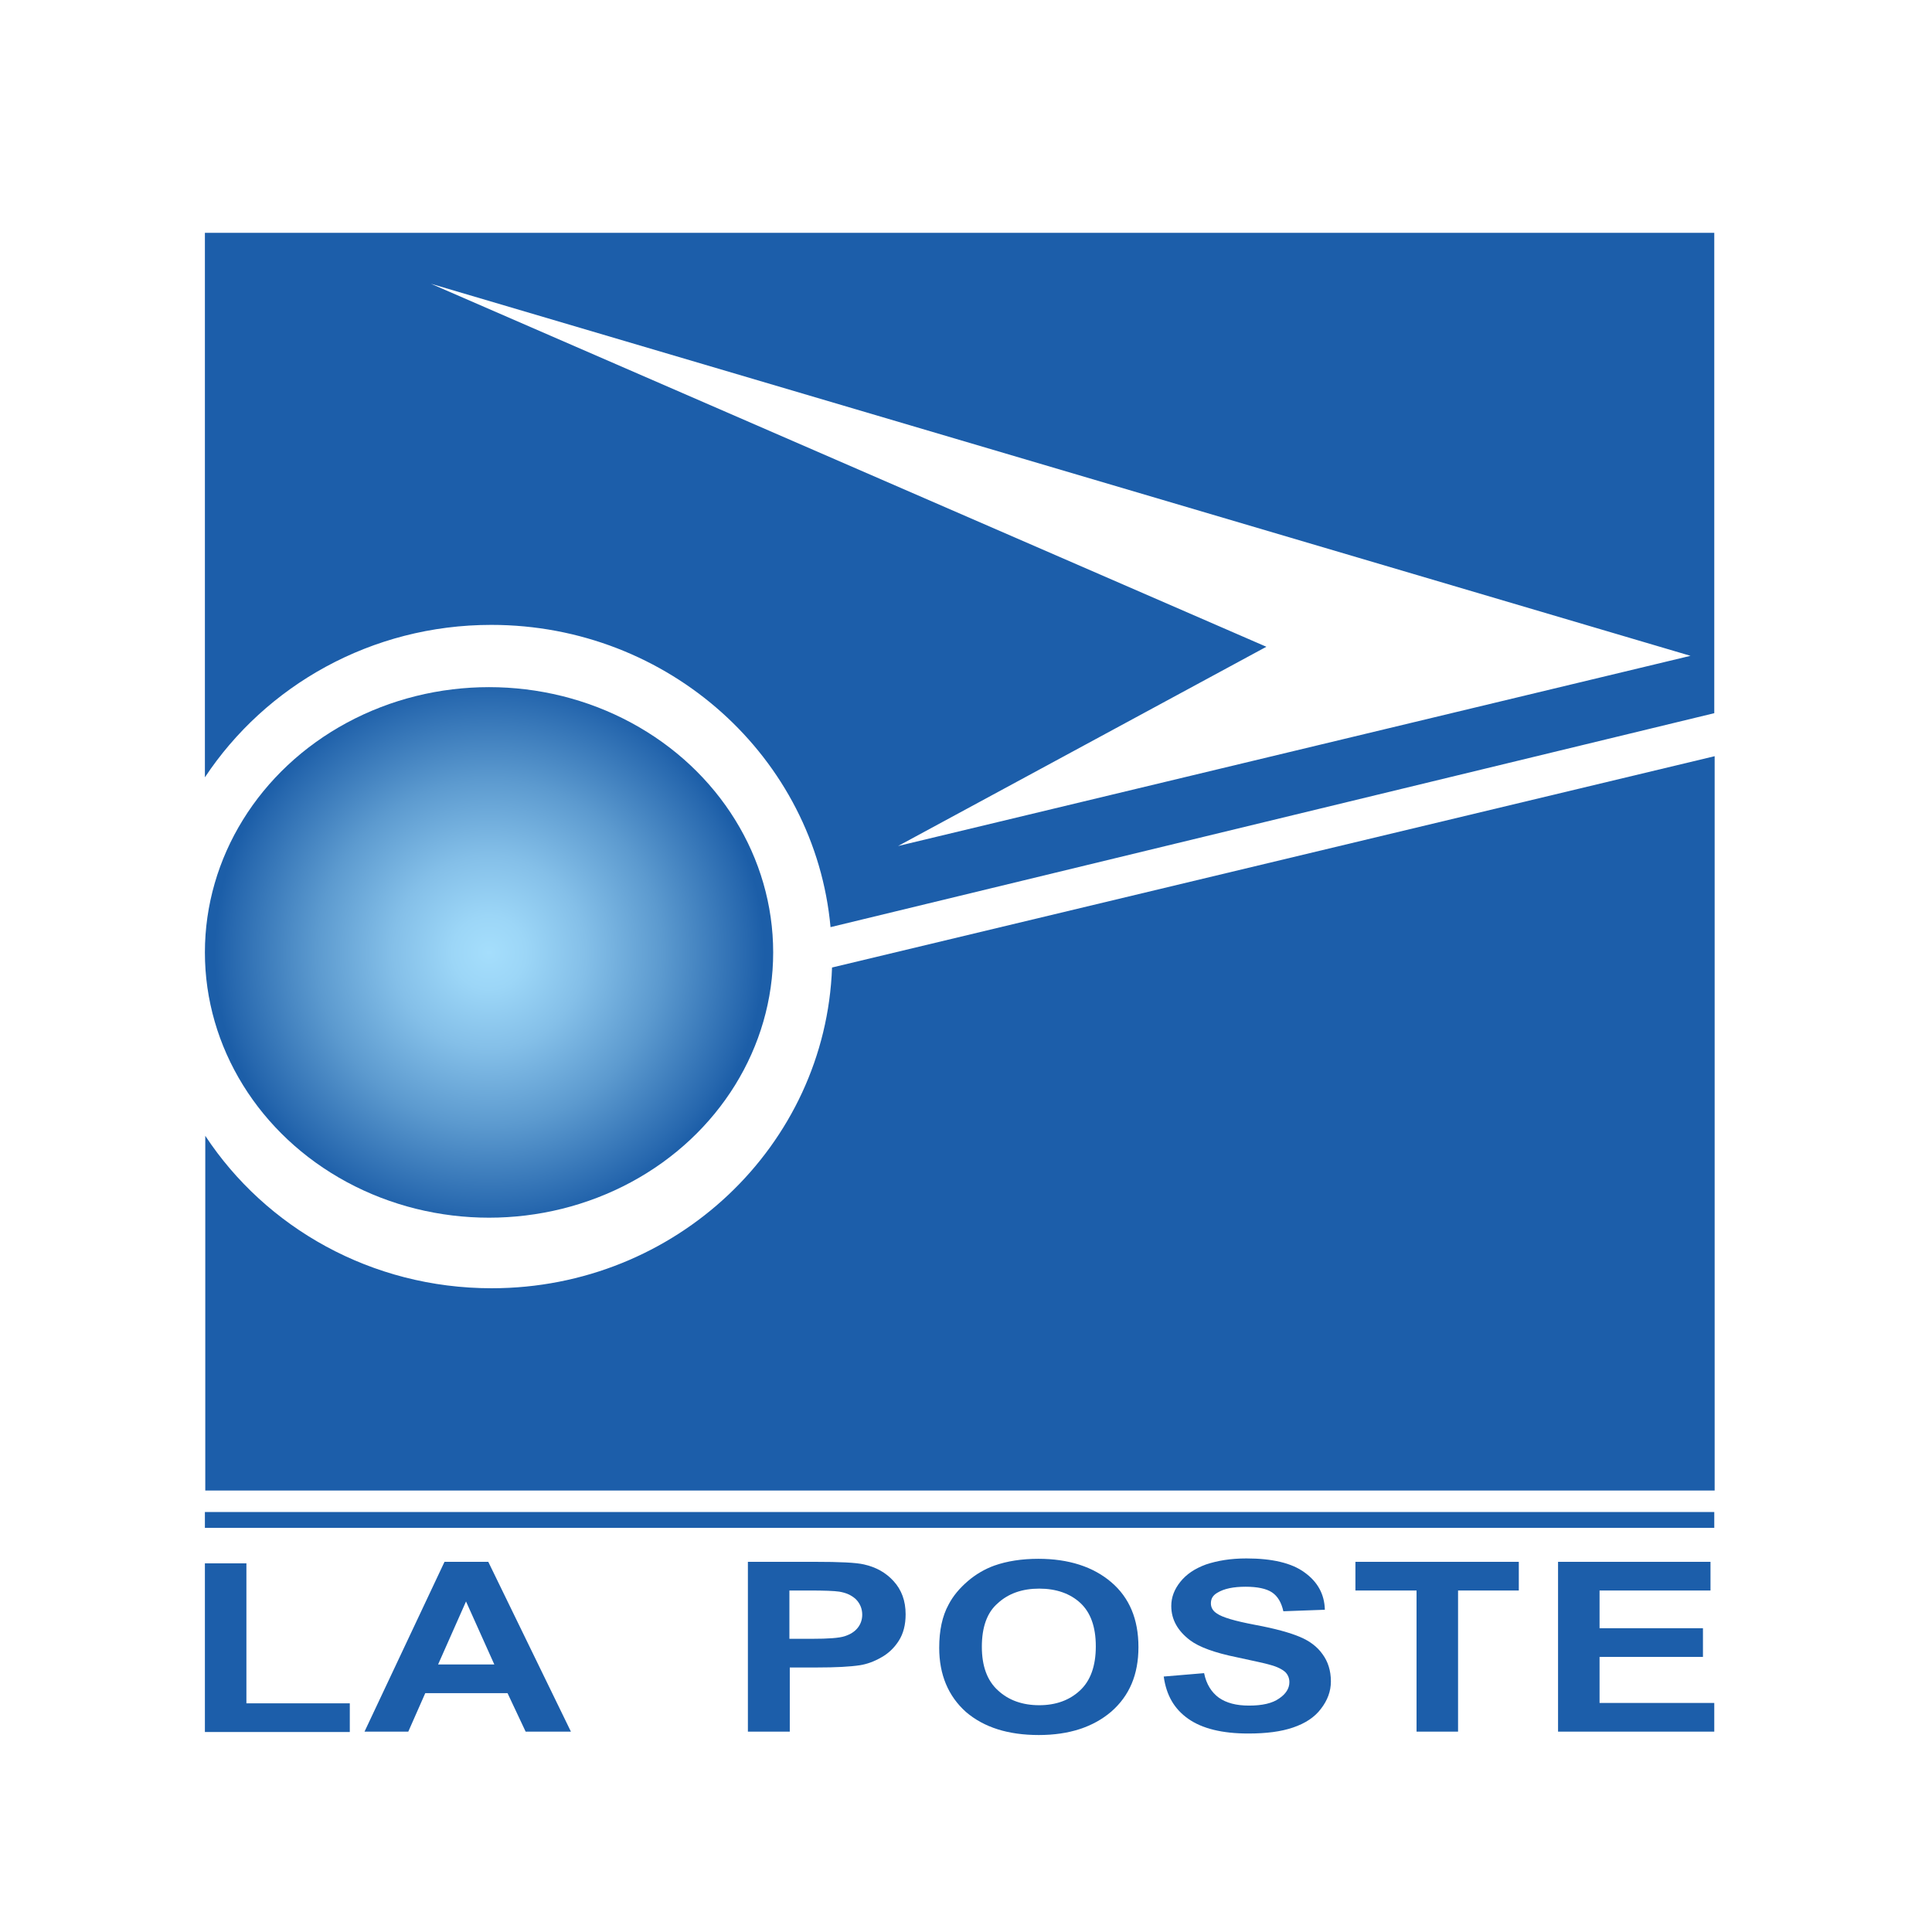
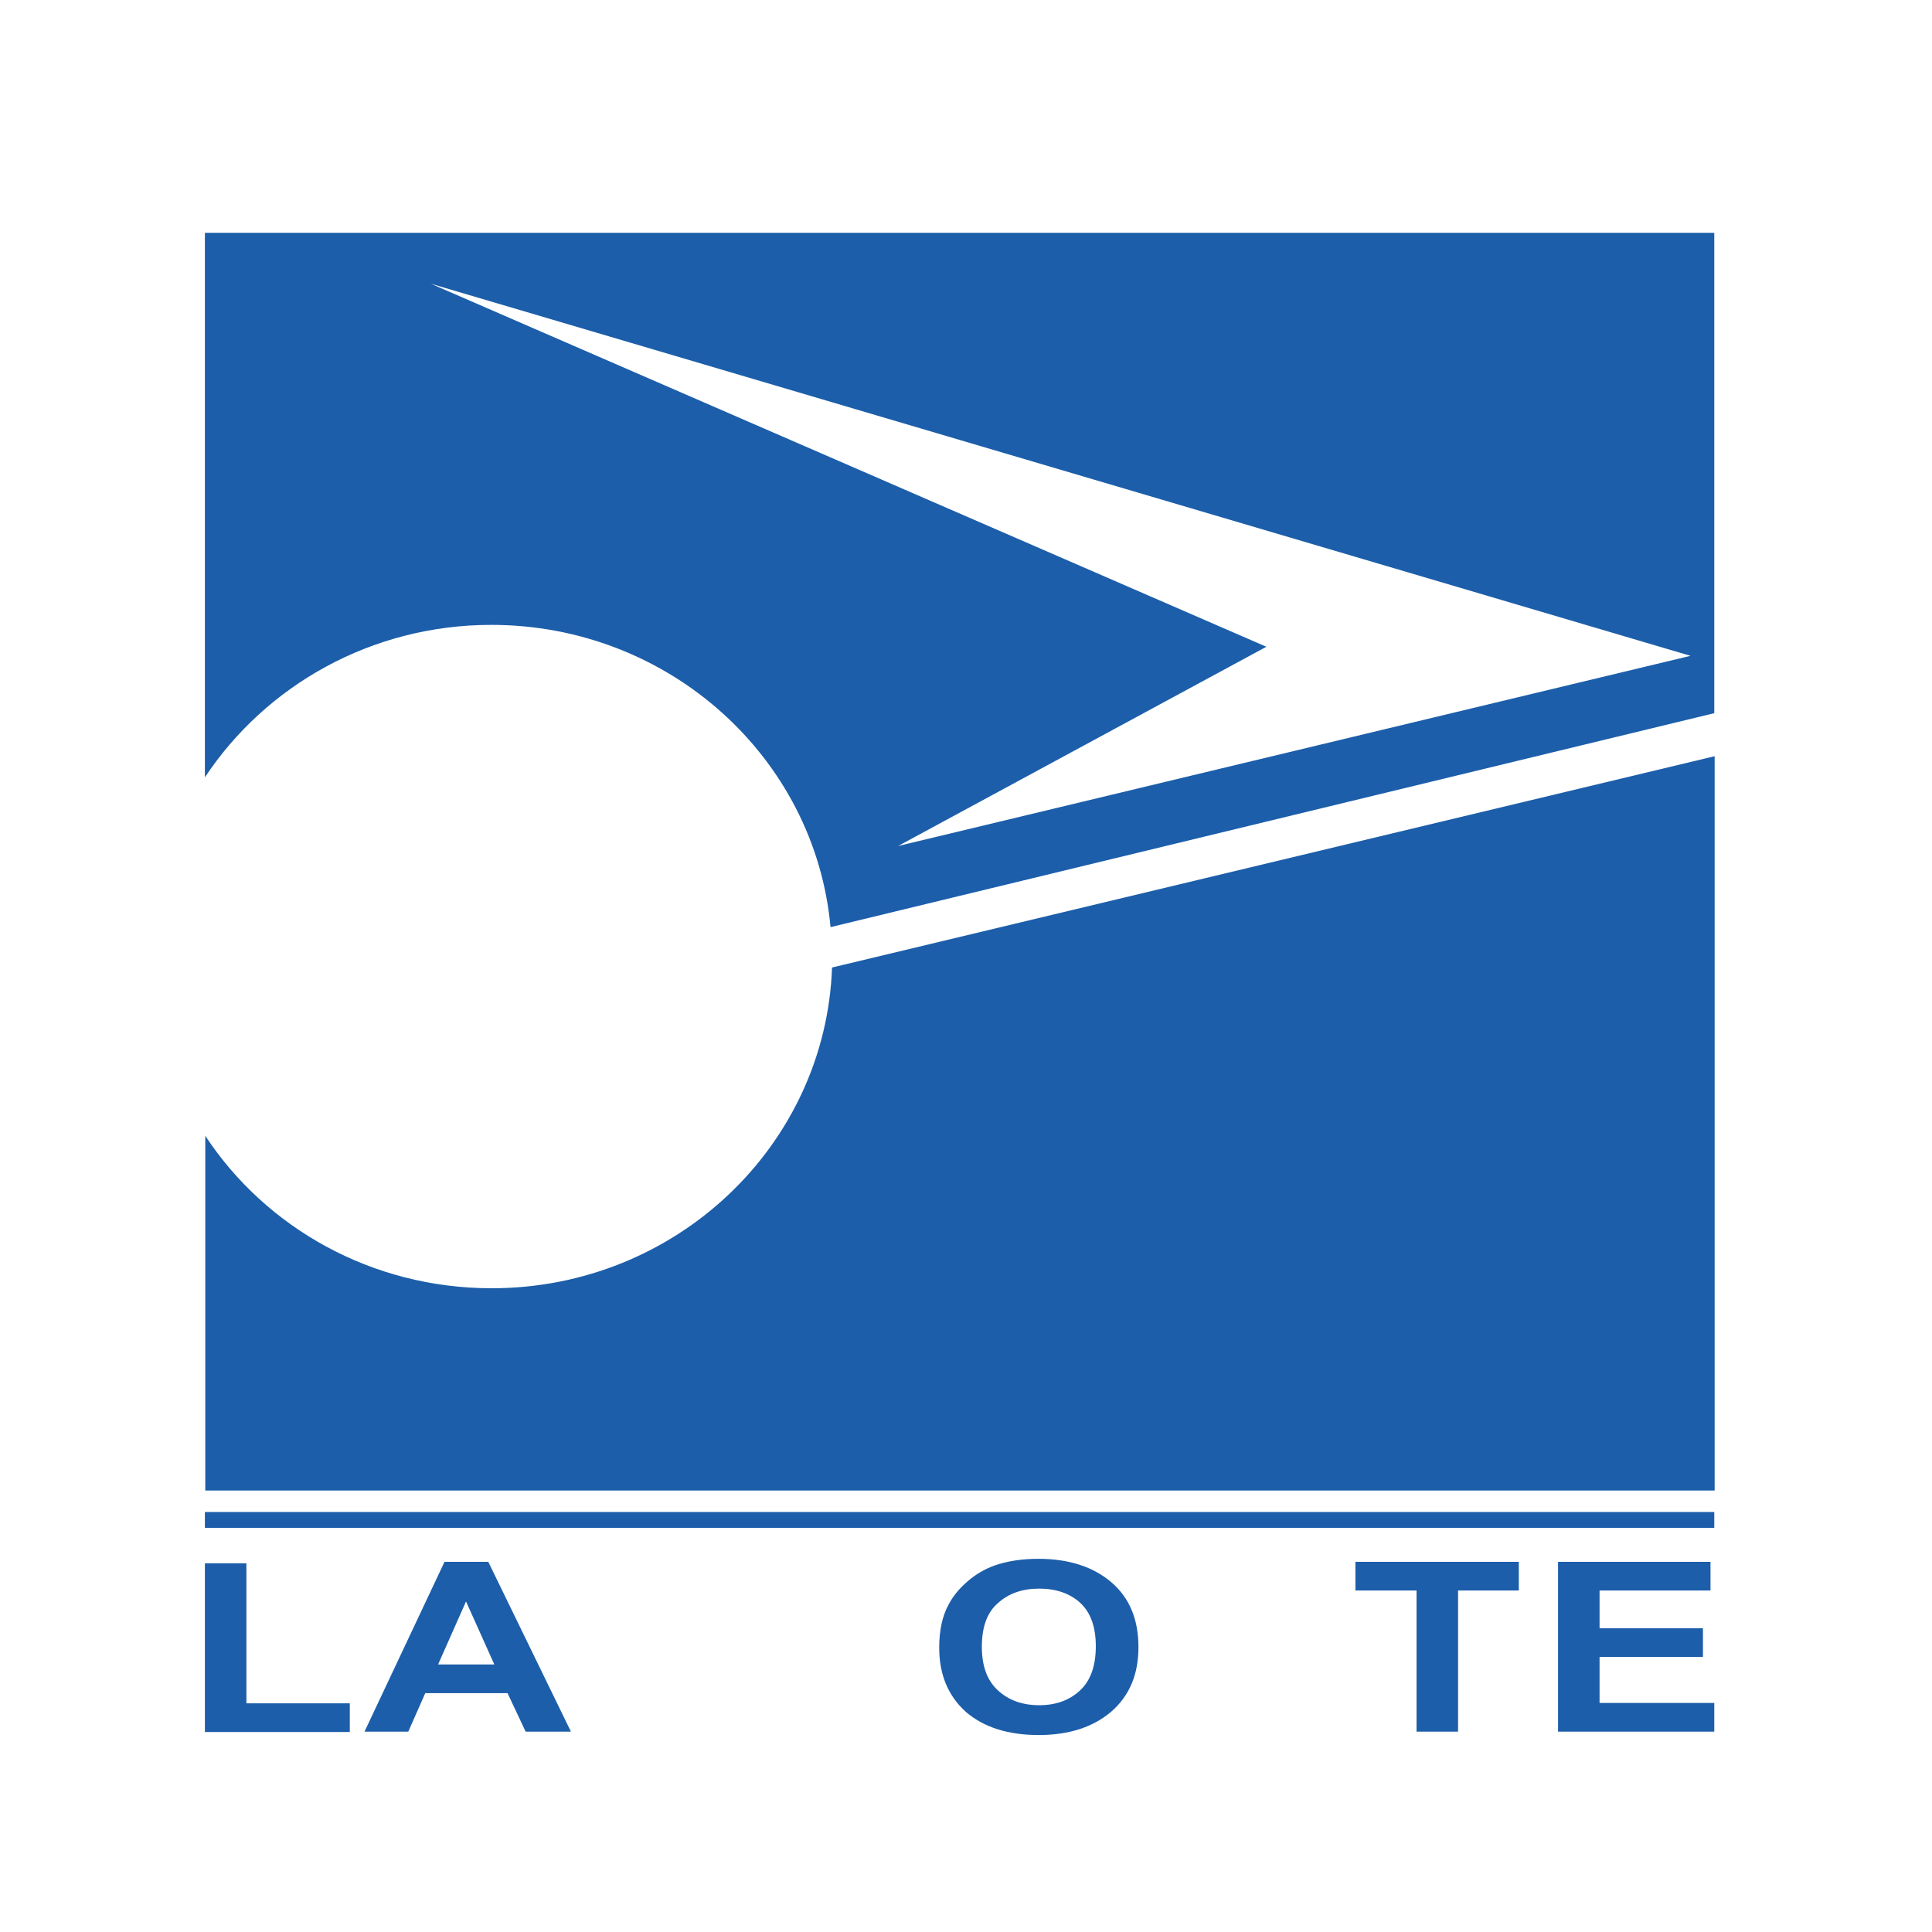
<svg xmlns="http://www.w3.org/2000/svg" version="1.1" id="Layer_1" x="0px" y="0px" viewBox="0 0 512 512" style="enable-background:new 0 0 512 512;" xml:space="preserve">
  <style type="text/css">
	.st0{fill:#FFFFFF;}
	.st1{fill:#1C5EAA;}
	.st2{fill:url(#SVGID_1_);}
</style>
  <rect class="st0" width="512" height="512" />
  <g>
    <g>
      <path class="st1" d="M130.3,341.4c-31.9,0-59.9-16.1-75.9-40.4V395h400V200.4l-233.9,56C218.8,303.6,179.1,341.4,130.3,341.4z" />
    </g>
    <g>
      <path class="st1" d="M54.3,61.7V206c16.1-24.3,44.1-40.4,75.9-40.4c47.1,0,85.8,35.2,89.9,80.1l234.2-56.7V61.7H54.3z M238,224.2    l97.6-52.8L114.2,75.2L448,173.8L238,224.2z" />
    </g>
    <g>
      <radialGradient id="SVGID_1_" cx="129.607" cy="252.431" r="72.865" gradientUnits="userSpaceOnUse">
        <stop offset="0" style="stop-color:#A5DEFC" />
        <stop offset="0.134" style="stop-color:#9CD6F7" />
        <stop offset="0.353" style="stop-color:#84BFE8" />
        <stop offset="0.629" style="stop-color:#5C9ACF" />
        <stop offset="0.948" style="stop-color:#2667AE" />
        <stop offset="1" style="stop-color:#1C5EA8" />
      </radialGradient>
-       <ellipse class="st2" cx="129.6" cy="252.4" rx="75.3" ry="70.3" />
    </g>
    <g>
      <rect x="54.3" y="400.7" class="st1" width="400" height="4.2" />
    </g>
    <g>
      <g>
        <path class="st1" d="M54.3,458.9v-44.6h11v37.1h27.4v7.6H54.3z" />
      </g>
      <g>
        <path class="st1" d="M151.3,458.9h-12l-4.8-10.2h-21.8l-4.5,10.2H96.6l21.2-45h11.6L151.3,458.9z M131,441.1l-7.5-16.7l-7.4,16.7     H131z" />
      </g>
      <g>
-         <path class="st1" d="M198.2,458.9v-45h17.7c6.7,0,11,0.2,13.1,0.7c3.1,0.7,5.7,2.1,7.8,4.4c2.1,2.3,3.2,5.2,3.2,8.8     c0,2.8-0.6,5.1-1.8,7c-1.2,1.9-2.8,3.4-4.6,4.4c-1.9,1.1-3.8,1.8-5.7,2.1c-2.6,0.4-6.4,0.6-11.4,0.6h-7.2v17H198.2z M209.2,421.5     v12.8h6c4.3,0,7.2-0.2,8.7-0.7c1.5-0.5,2.6-1.2,3.4-2.2c0.8-1,1.2-2.2,1.2-3.5c0-1.6-0.6-3-1.7-4.1c-1.2-1.1-2.6-1.7-4.4-2     c-1.3-0.2-4-0.3-7.9-0.3H209.2z" />
-       </g>
+         </g>
      <g>
        <path class="st1" d="M248.9,436.7c0-4.6,0.8-8.4,2.5-11.5c1.2-2.3,2.9-4.3,5.1-6.2c2.1-1.8,4.5-3.2,7-4.1     c3.4-1.2,7.3-1.8,11.7-1.8c8,0,14.5,2.1,19.3,6.2c4.8,4.1,7.2,9.8,7.2,17.2c0,7.3-2.4,12.9-7.2,17.1c-4.8,4.1-11.2,6.2-19.2,6.2     c-8.1,0-14.5-2-19.3-6.1C251.3,449.5,248.9,443.8,248.9,436.7z M260.2,436.4c0,5.1,1.4,9,4.3,11.6c2.8,2.6,6.5,3.9,10.9,3.9     c4.4,0,8-1.3,10.8-3.9s4.2-6.5,4.2-11.7c0-5.2-1.4-9-4.1-11.5c-2.7-2.5-6.4-3.8-10.9-3.8c-4.5,0-8.2,1.3-11,3.9     C261.6,427.3,260.2,431.2,260.2,436.4z" />
      </g>
      <g>
-         <path class="st1" d="M308.4,444.3l10.7-0.9c0.6,3,2,5.1,3.9,6.5c2,1.4,4.6,2.1,8,2.1c3.5,0,6.2-0.6,8-1.9     c1.8-1.2,2.7-2.7,2.7-4.3c0-1.1-0.4-2-1.1-2.7c-0.8-0.7-2.1-1.4-4-1.9c-1.3-0.4-4.2-1-8.8-2c-5.9-1.2-10-2.7-12.4-4.5     c-3.3-2.5-5-5.5-5-9.1c0-2.3,0.8-4.4,2.4-6.4c1.6-2,3.8-3.5,6.8-4.6c3-1,6.5-1.6,10.7-1.6c6.8,0,12,1.2,15.4,3.7     c3.5,2.5,5.3,5.8,5.4,9.9l-11,0.4c-0.5-2.3-1.5-4-3-5c-1.5-1-3.9-1.5-7-1.5c-3.2,0-5.7,0.5-7.5,1.6c-1.2,0.7-1.7,1.6-1.7,2.8     c0,1.1,0.5,2,1.6,2.7c1.4,1,4.8,2,10.1,3c5.4,1,9.3,2.1,11.9,3.2c2.6,1.1,4.6,2.6,6,4.6c1.4,1.9,2.2,4.3,2.2,7.2     c0,2.6-0.9,5-2.6,7.2c-1.7,2.3-4.2,3.9-7.4,5c-3.2,1.1-7.1,1.6-11.9,1.6c-6.9,0-12.2-1.3-15.9-3.9S309.1,449.3,308.4,444.3z" />
-       </g>
+         </g>
      <g>
        <path class="st1" d="M375.4,458.9v-37.4h-16.2v-7.6h43.3v7.6h-16.1v37.4H375.4z" />
      </g>
      <g>
        <path class="st1" d="M412.9,458.9v-45h40.4v7.6h-29.4v10h27.4v7.6h-27.4v12.2h30.4v7.6H412.9z" />
      </g>
    </g>
  </g>
</svg>